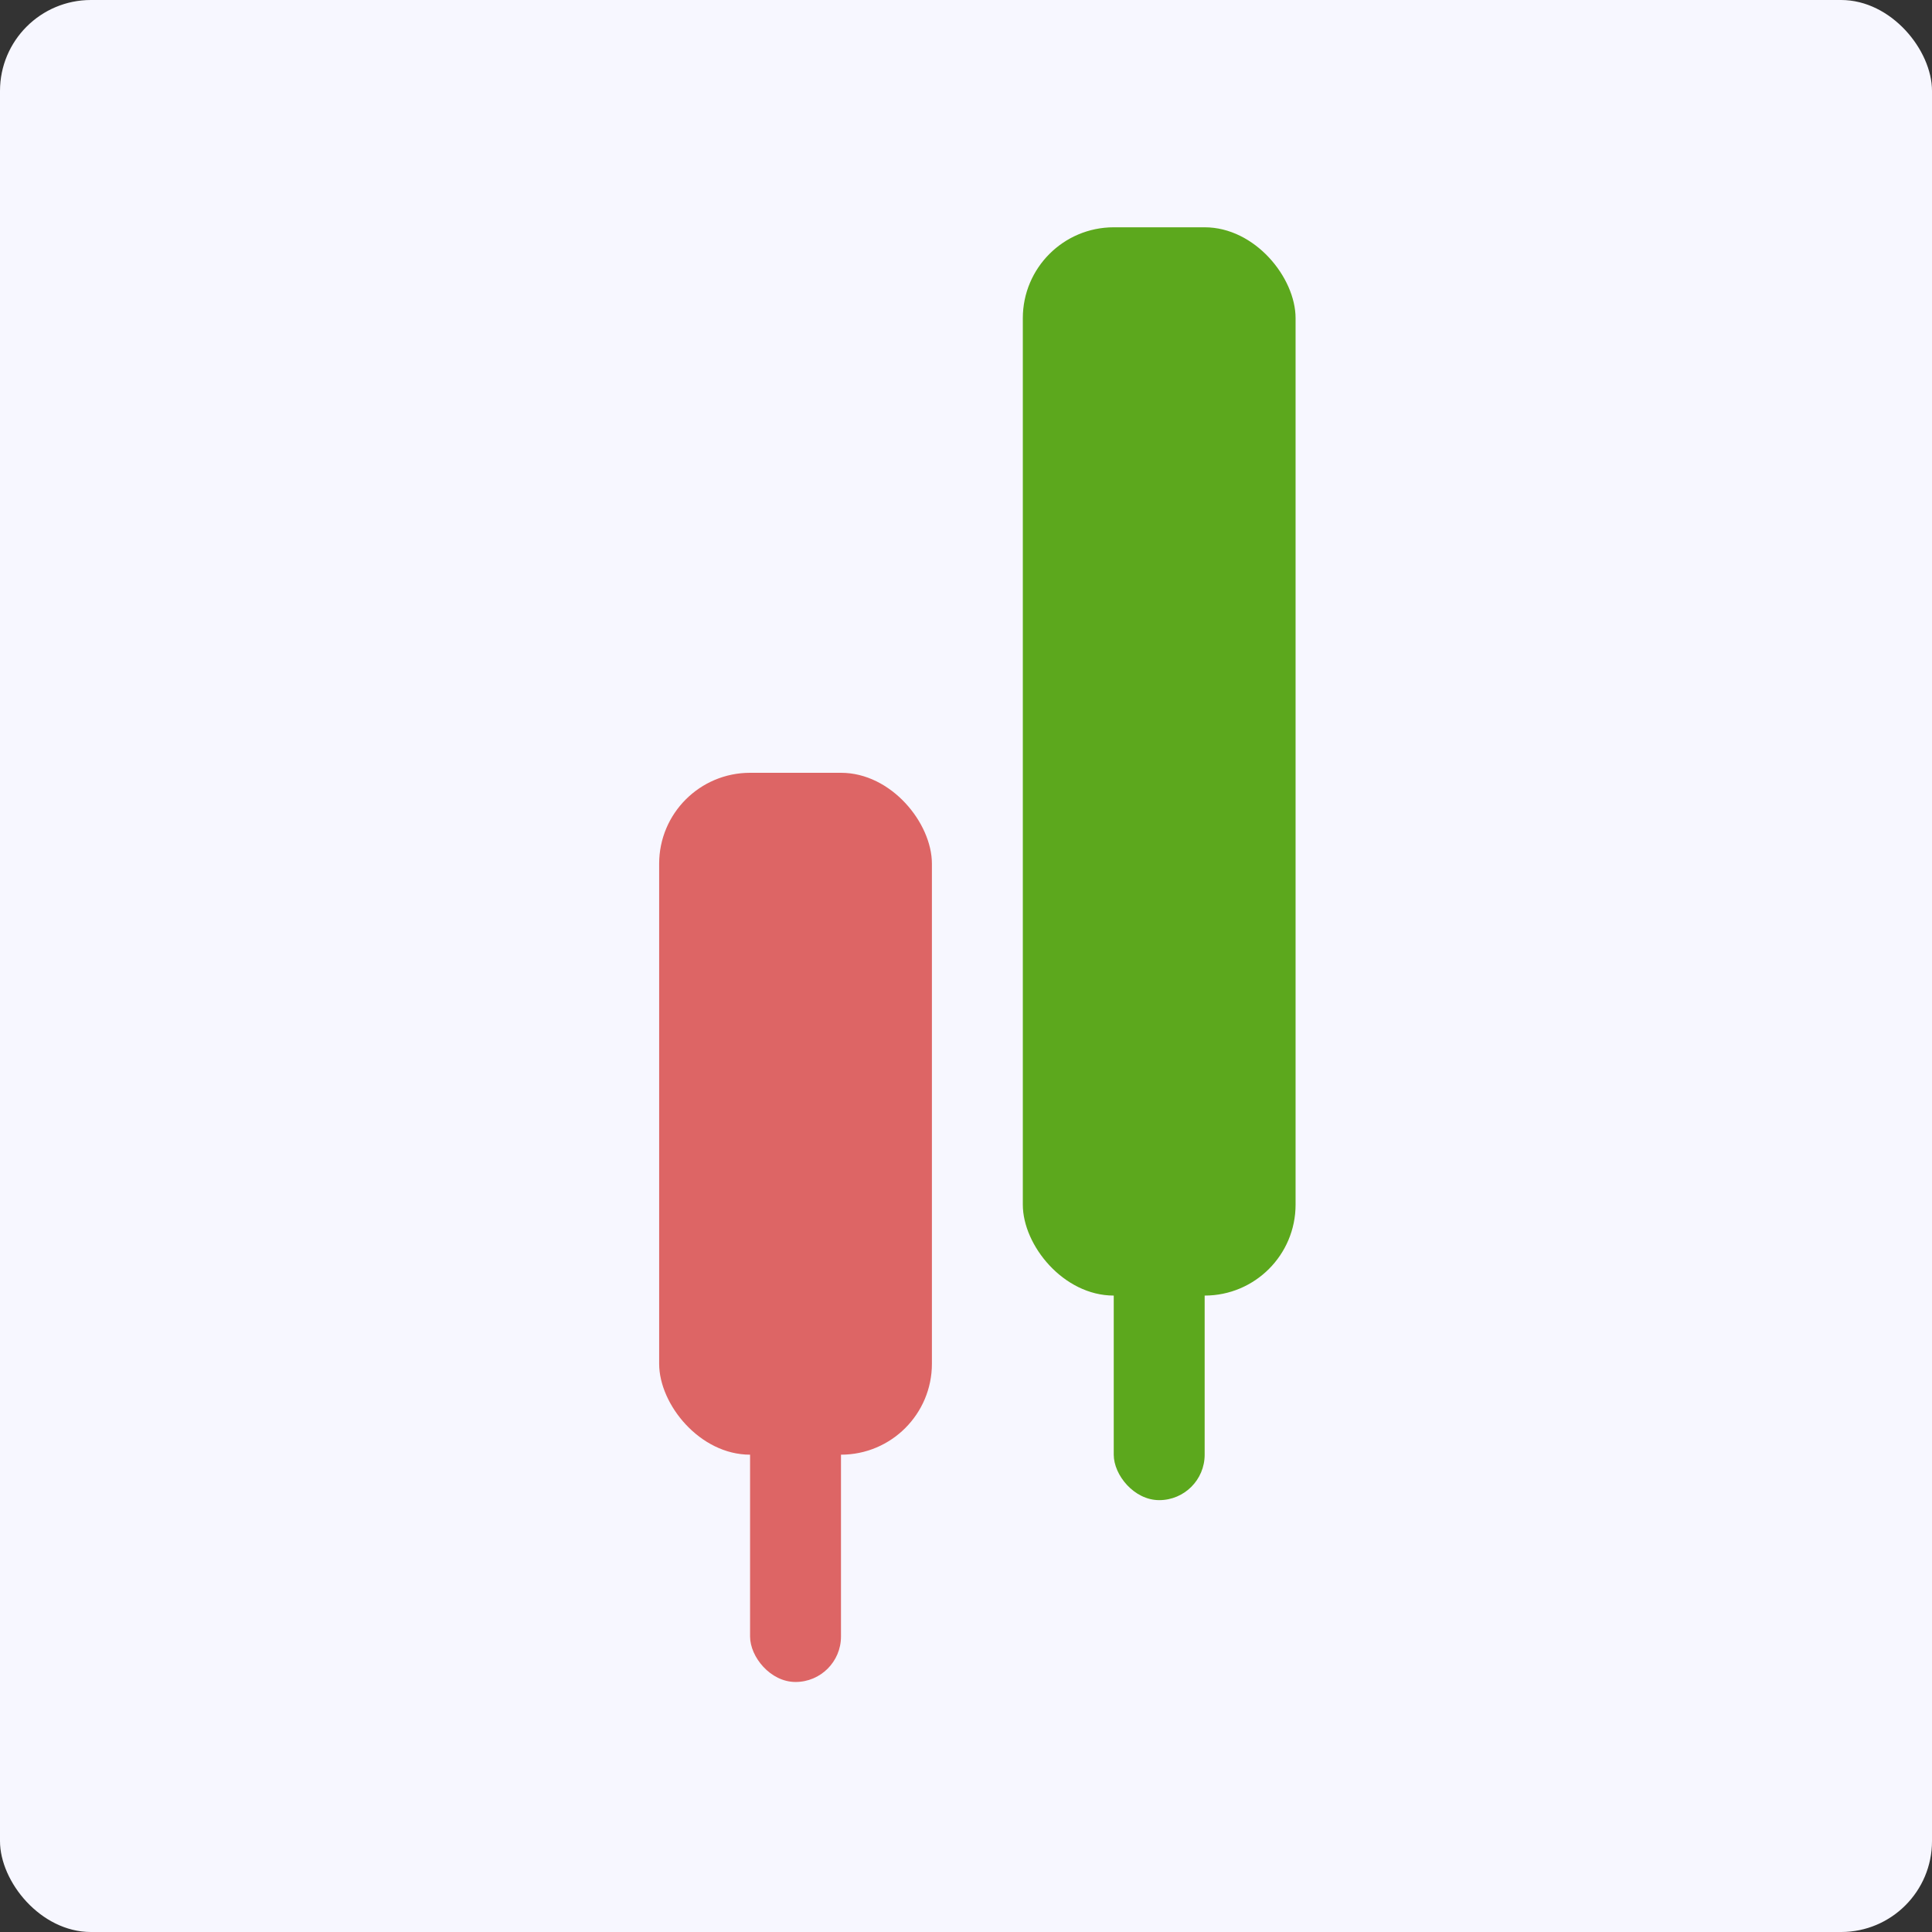
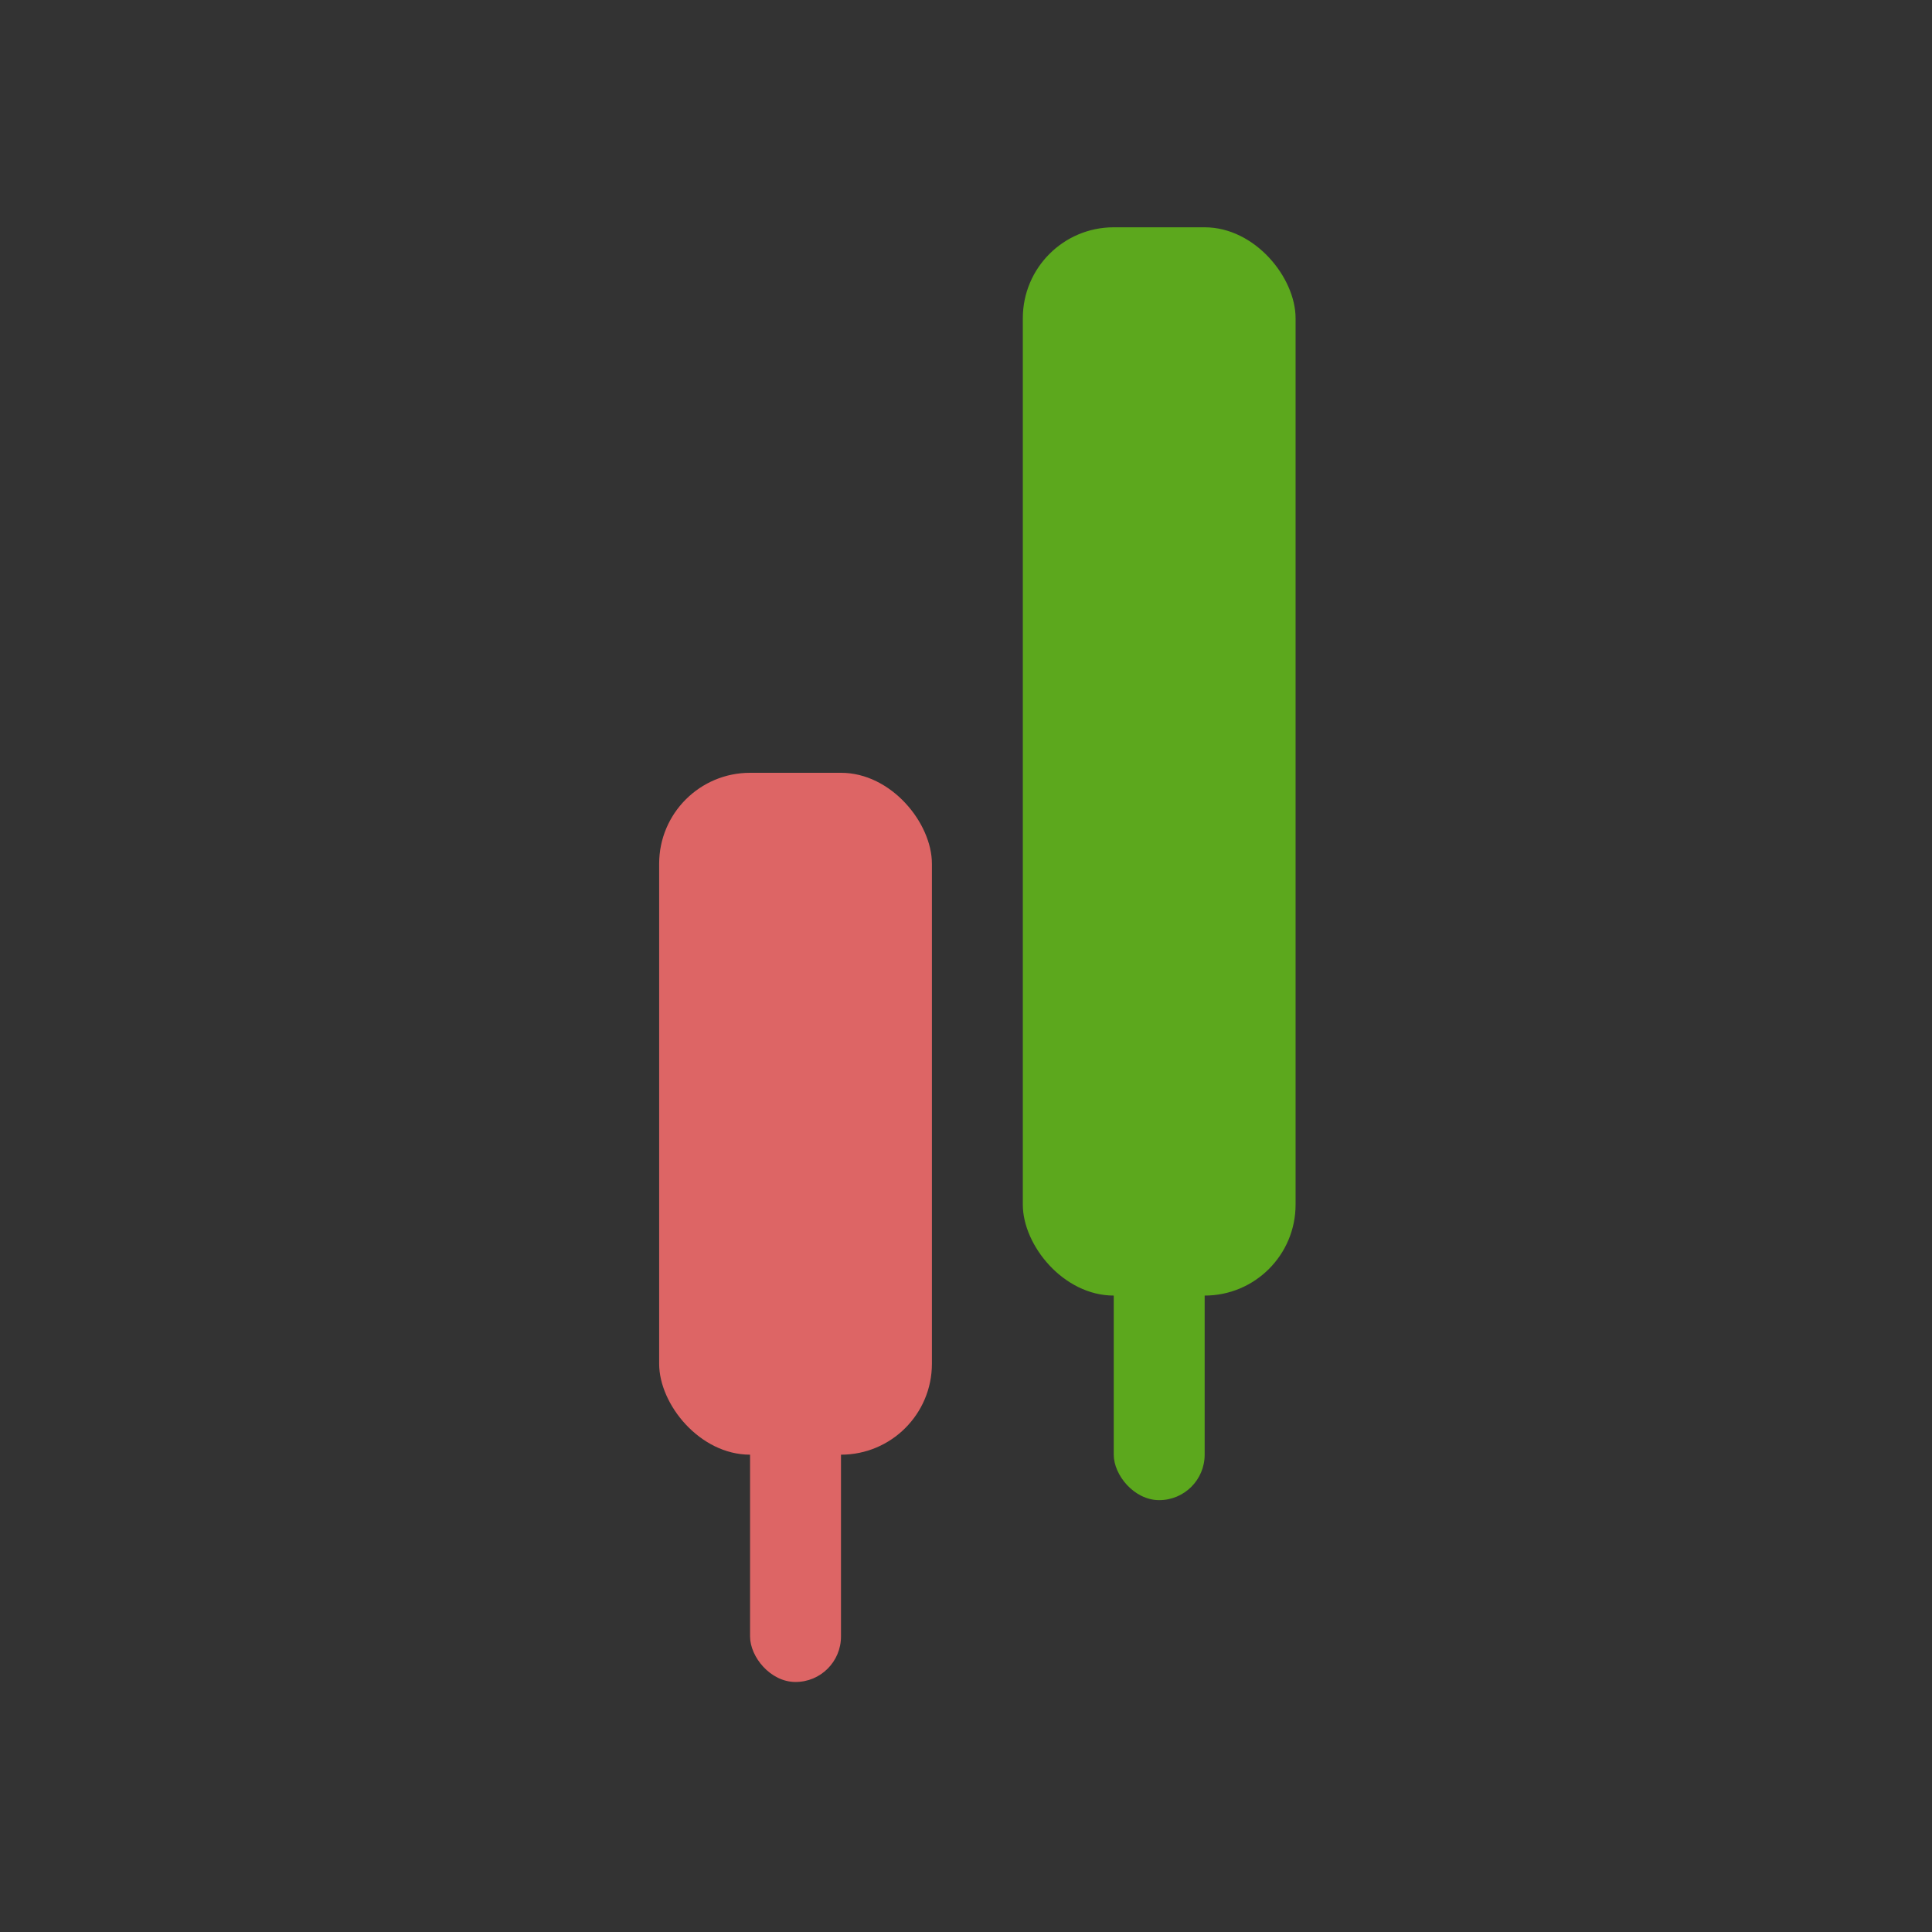
<svg xmlns="http://www.w3.org/2000/svg" width="85" height="85" viewBox="0 0 85 85" fill="none">
  <rect x="0" y="0" width="85" height="85" fill="#333333" stroke="none" />
-   <rect width="85" height="85" rx="4" fill="#F7F7FF" />
  <rect x="29" y="34" width="12" height="30" rx="4" fill="#DD6565" />
  <rect x="33" y="46" width="4" height="28" rx="2" fill="#DD6565" />
  <rect x="45" y="10" width="12" height="47" rx="4" fill="#5CA81D" />
  <rect x="49" y="32" width="4" height="34" rx="2" fill="#5CA81D" />
</svg>